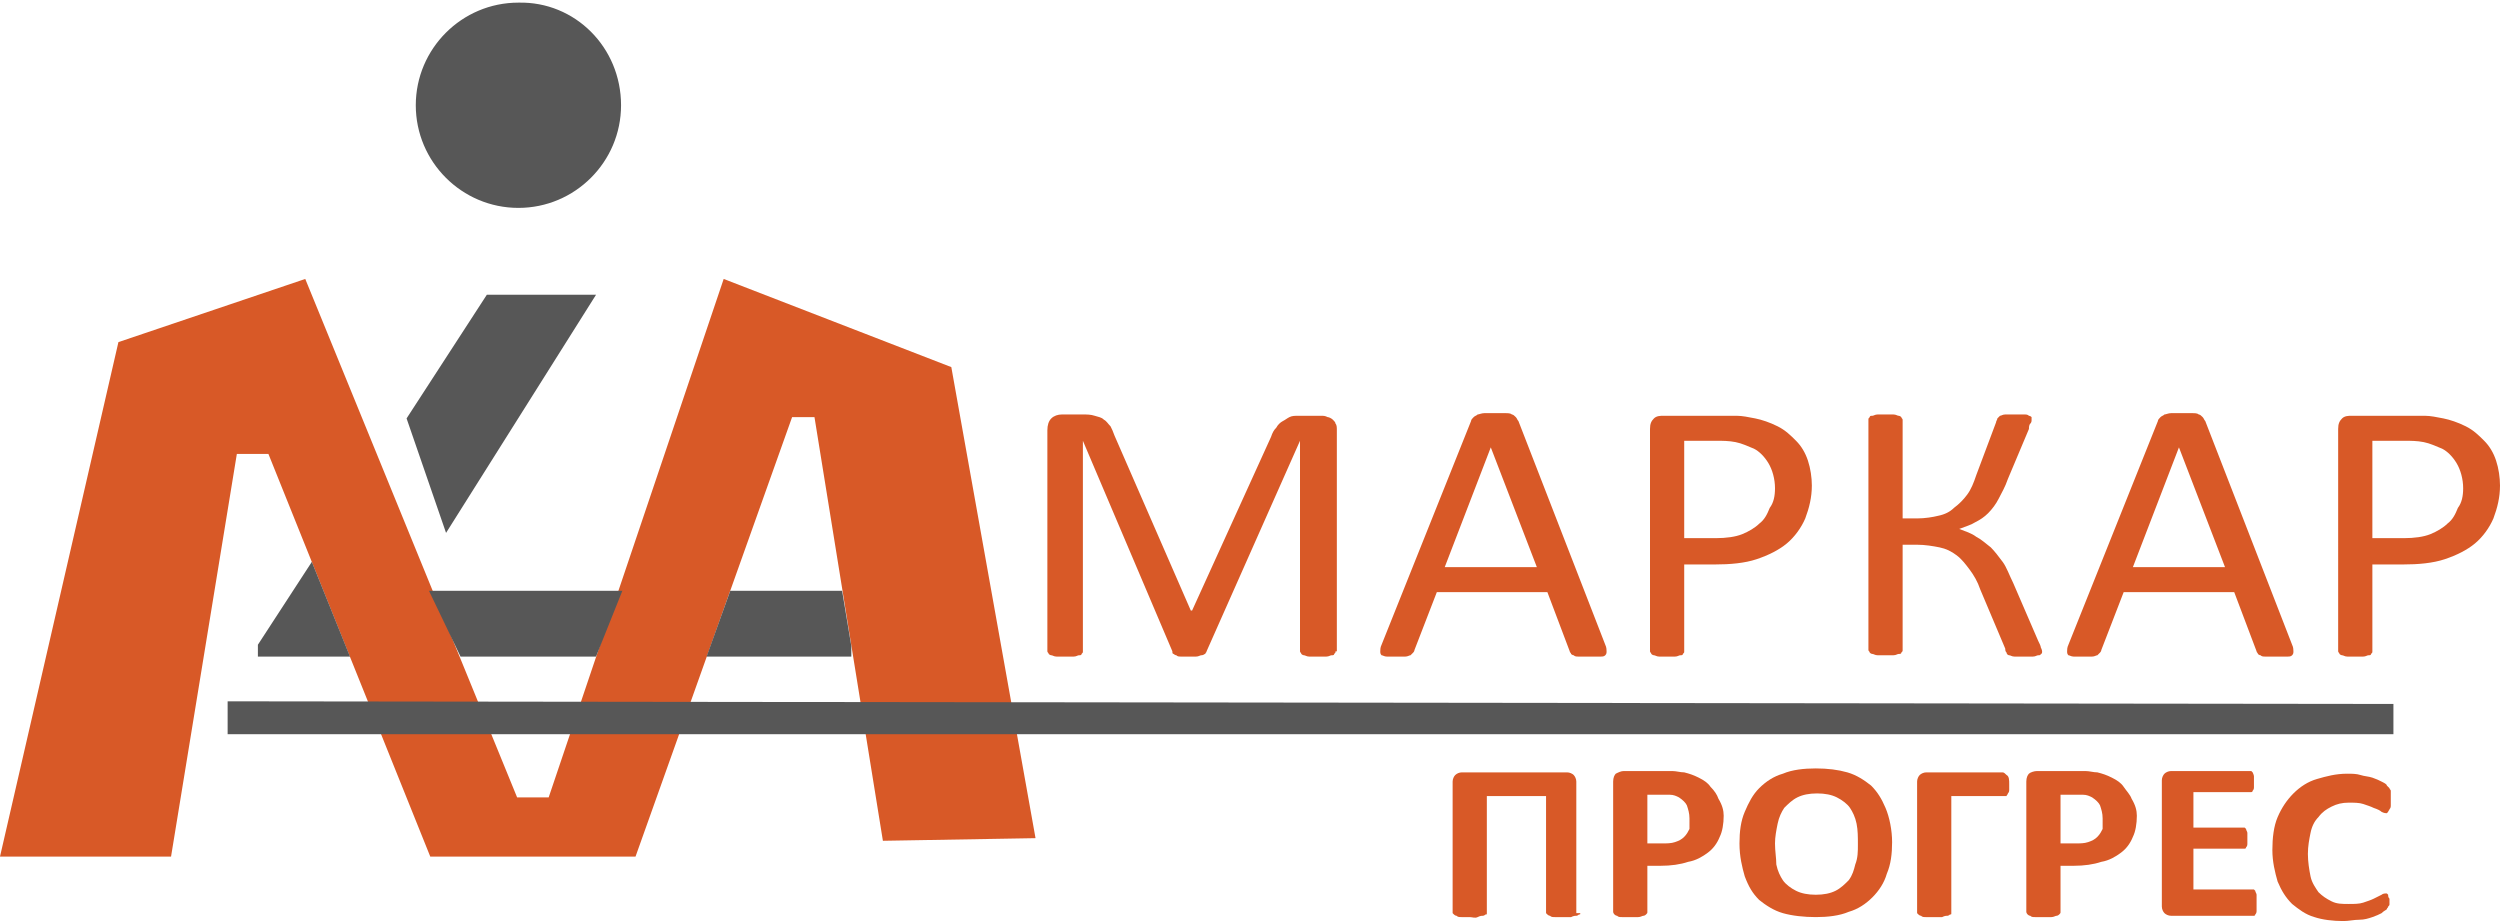
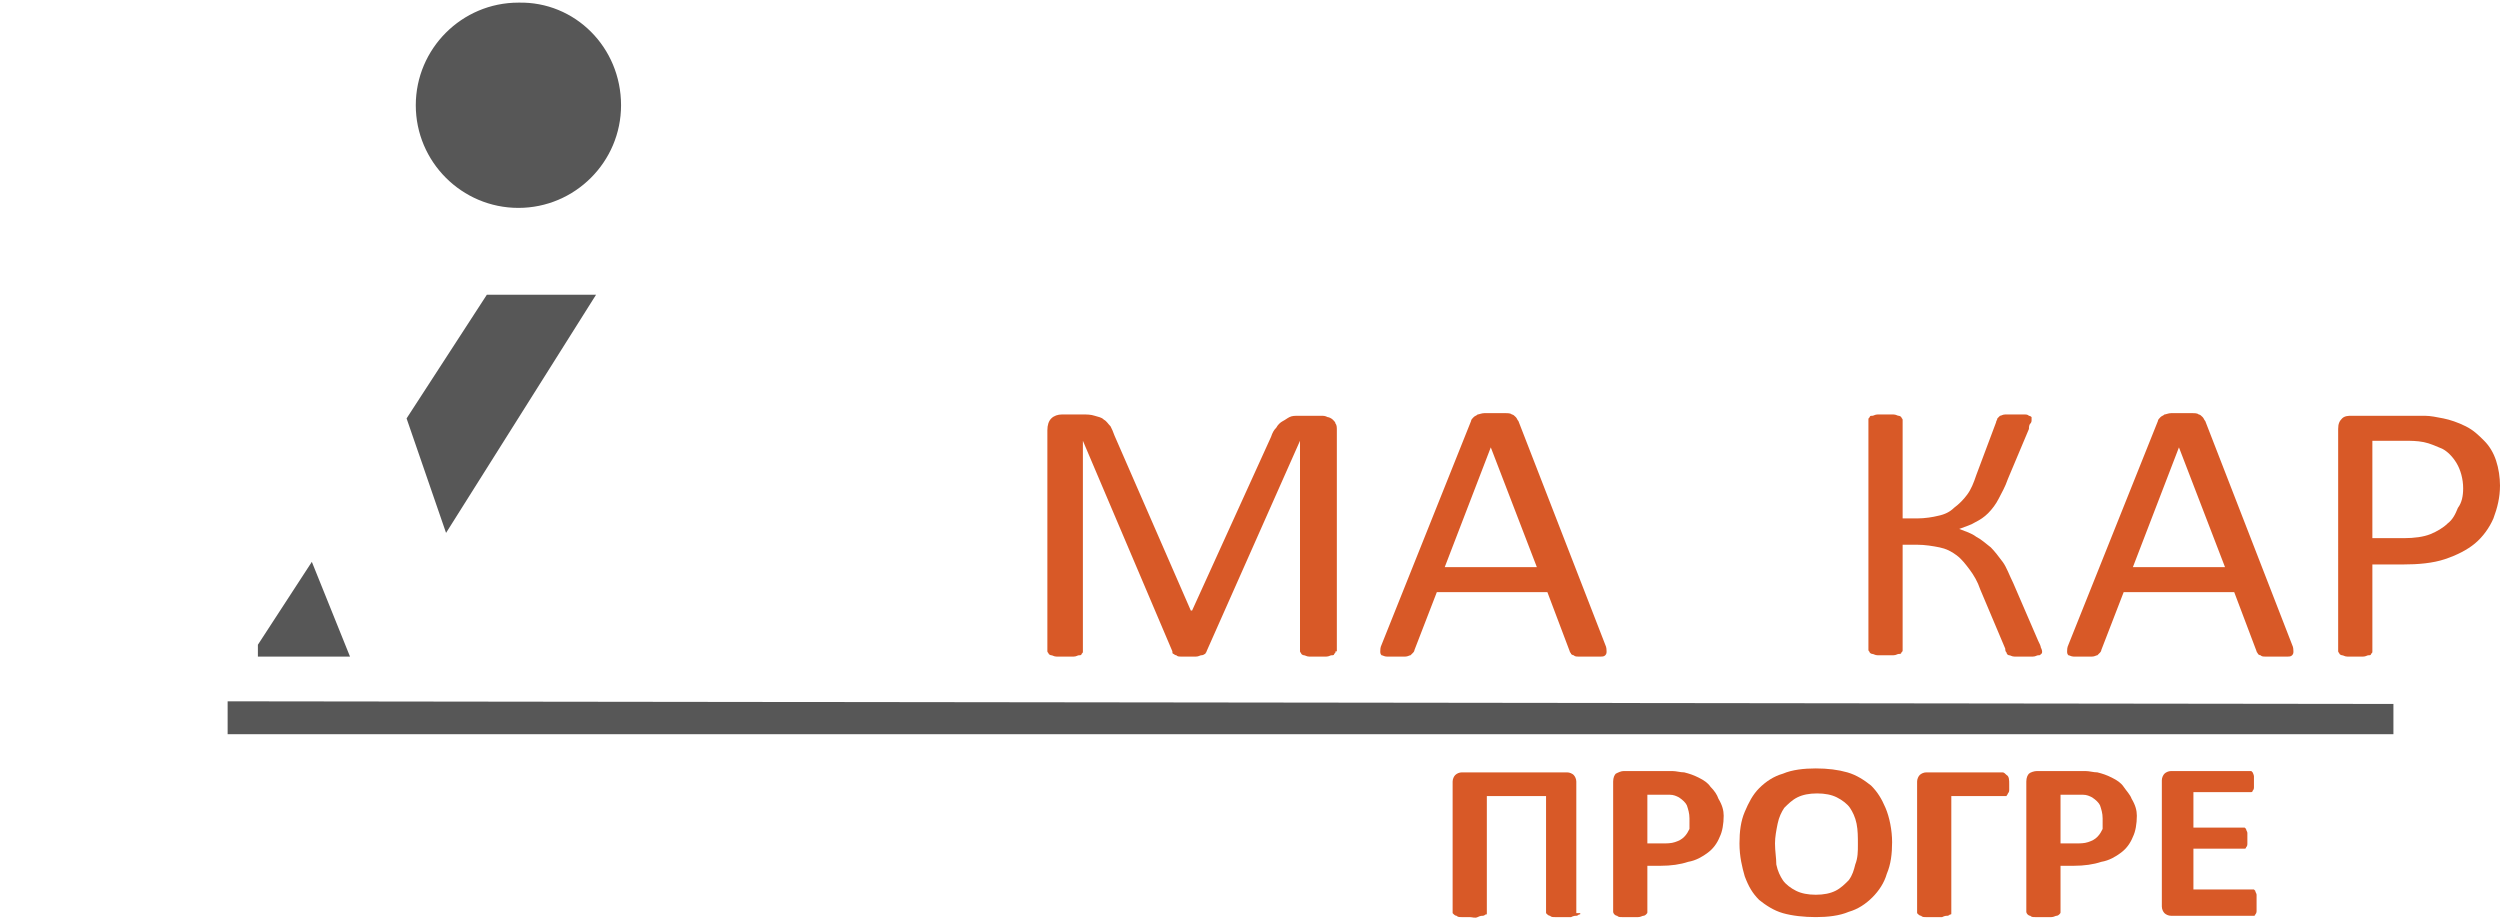
<svg xmlns="http://www.w3.org/2000/svg" version="1.1" id="Layer_1" x="0px" y="0px" width="190px" height="70px" viewBox="0 0 190 70" style="enable-background:new 0 0 190 70;" xml:space="preserve">
  <style type="text/css">
	.st0{fill:#D85927;}
	.st1{fill:#575757;}
</style>
  <g id="XMLID_6023_">
-     <polygon id="XMLID_6053_" class="st0" points="0,65.1 13,65.1 18,34.5 20.4,34.5 32.7,65.1 48.3,65.1 60.2,31.7 61.9,31.7    67.1,63.9 78.7,63.7 72.3,27.9 55,21.2 41.7,60.6 39.3,60.6 23.2,21.2 9,26  " />
    <polygon id="XMLID_6050_" class="st1" points="30.9,31.8 37,22.4 45.3,22.4 33.9,40.5  " />
    <polygon id="XMLID_6047_" class="st1" points="23.7,42.7 19.6,49 19.6,49.9 26.6,49.9  " />
-     <polygon id="XMLID_6044_" class="st1" points="35,49.9 45.3,49.9 47.3,44.9 32.6,44.9  " />
-     <polygon id="XMLID_6041_" class="st1" points="55.5,44.9 64,44.9 64.7,49.1 64.7,49.9 53.7,49.9  " />
    <polygon id="XMLID_6038_" class="st1" points="17.3,53.3 17.3,55.8 47.2,55.8 181.9,55.8 181.9,53.5  " />
    <path id="XMLID_6031_" class="st1" d="M47.2,8c0,4.3-3.5,7.8-7.8,7.8c-4.3,0-7.8-3.5-7.8-7.8c0-4.3,3.5-7.8,7.8-7.8   C43.7,0.1,47.2,3.6,47.2,8z" />
    <g id="XMLID_6033_">
      <g>
        <path id="XMLID_135_" class="st0" d="M101.5,49.5c0,0.1,0,0.1-0.1,0.2c0,0.1-0.1,0.1-0.2,0.1c-0.1,0-0.2,0.1-0.4,0.1     c-0.2,0-0.4,0-0.7,0c-0.2,0-0.5,0-0.6,0c-0.2,0-0.3-0.1-0.4-0.1c-0.1,0-0.2-0.1-0.2-0.1c0-0.1-0.1-0.1-0.1-0.2v-16h0l-7.1,16     c0,0.1-0.1,0.1-0.1,0.2c-0.1,0-0.1,0.1-0.3,0.1c-0.1,0-0.2,0.1-0.4,0.1c-0.2,0-0.3,0-0.5,0c-0.2,0-0.4,0-0.6,0     c-0.2,0-0.3,0-0.4-0.1c-0.1,0-0.2-0.1-0.2-0.1c-0.1,0-0.1-0.1-0.1-0.2l-6.8-16h0v16c0,0.1,0,0.1-0.1,0.2c0,0.1-0.1,0.1-0.2,0.1     c-0.1,0-0.2,0.1-0.4,0.1c-0.2,0-0.4,0-0.7,0c-0.3,0-0.5,0-0.6,0c-0.2,0-0.3-0.1-0.4-0.1c-0.1,0-0.2-0.1-0.2-0.1     c0-0.1-0.1-0.1-0.1-0.2V32.7c0-0.4,0.1-0.7,0.3-0.9c0.2-0.2,0.5-0.3,0.8-0.3h1.6c0.3,0,0.6,0,0.9,0.1s0.5,0.1,0.7,0.3     c0.2,0.1,0.3,0.3,0.5,0.5c0.1,0.2,0.2,0.4,0.3,0.7l5.8,13.3h0.1l6-13.2c0.1-0.3,0.2-0.5,0.4-0.7c0.1-0.2,0.3-0.4,0.5-0.5     s0.3-0.2,0.5-0.3c0.2-0.1,0.4-0.1,0.7-0.1h1.7c0.2,0,0.3,0,0.5,0.1c0.1,0,0.3,0.1,0.4,0.2c0.1,0.1,0.2,0.2,0.2,0.3     c0.1,0.1,0.1,0.3,0.1,0.5V49.5z" />
        <path id="XMLID_132_" class="st0" d="M122,49c0.1,0.2,0.1,0.4,0.1,0.5s0,0.2-0.1,0.3c-0.1,0.1-0.2,0.1-0.4,0.1     c-0.2,0-0.4,0-0.8,0c-0.3,0-0.6,0-0.8,0c-0.2,0-0.3,0-0.4-0.1c-0.1,0-0.2-0.1-0.2-0.1c0-0.1-0.1-0.1-0.1-0.2l-1.7-4.5h-8.4     l-1.7,4.4c0,0.1-0.1,0.2-0.1,0.2c-0.1,0.1-0.1,0.1-0.2,0.2c-0.1,0-0.2,0.1-0.4,0.1c-0.2,0-0.4,0-0.7,0c-0.3,0-0.5,0-0.7,0     c-0.2,0-0.3-0.1-0.4-0.1c-0.1-0.1-0.1-0.2-0.1-0.3s0-0.3,0.1-0.5l6.8-17c0-0.1,0.1-0.2,0.2-0.3c0.1-0.1,0.2-0.1,0.3-0.2     c0.1,0,0.3-0.1,0.5-0.1c0.2,0,0.5,0,0.8,0c0.3,0,0.6,0,0.8,0s0.4,0,0.5,0.1c0.1,0,0.2,0.1,0.3,0.2c0.1,0.1,0.1,0.2,0.2,0.3     L122,49z M113.3,34L113.3,34l-3.5,9.1h7L113.3,34z" />
-         <path id="XMLID_129_" class="st0" d="M137.7,36.9c0,0.9-0.2,1.7-0.5,2.5c-0.3,0.7-0.8,1.4-1.4,1.9c-0.6,0.5-1.4,0.9-2.3,1.2     c-0.9,0.3-2,0.4-3.2,0.4H128v6.6c0,0.1,0,0.1-0.1,0.2c0,0.1-0.1,0.1-0.2,0.1c-0.1,0-0.2,0.1-0.4,0.1c-0.2,0-0.4,0-0.6,0     s-0.5,0-0.6,0c-0.2,0-0.3-0.1-0.4-0.1c-0.1,0-0.2-0.1-0.2-0.1c0-0.1-0.1-0.1-0.1-0.2V32.6c0-0.4,0.1-0.6,0.3-0.8     c0.2-0.2,0.5-0.2,0.7-0.2h4.3c0.4,0,0.9,0,1.3,0c0.4,0,0.9,0.1,1.4,0.2c0.5,0.1,1.1,0.3,1.7,0.6c0.6,0.3,1,0.7,1.4,1.1     c0.4,0.4,0.7,0.9,0.9,1.5C137.6,35.6,137.7,36.3,137.7,36.9z M134.9,37.1c0-0.7-0.2-1.4-0.5-1.9c-0.3-0.5-0.7-0.9-1.1-1.1     c-0.5-0.2-0.9-0.4-1.4-0.5c-0.5-0.1-1-0.1-1.4-0.1H128v7.4h2.4c0.8,0,1.5-0.1,2-0.3c0.5-0.2,1-0.5,1.3-0.8     c0.4-0.3,0.6-0.7,0.8-1.2C134.8,38.2,134.9,37.7,134.9,37.1z" />
        <path id="XMLID_127_" class="st0" d="M155.2,49.5c0,0.1,0,0.2-0.1,0.2c0,0.1-0.1,0.1-0.2,0.1c-0.1,0-0.2,0.1-0.4,0.1     c-0.2,0-0.4,0-0.7,0c-0.3,0-0.5,0-0.7,0c-0.2,0-0.3-0.1-0.4-0.1c-0.1,0-0.2-0.1-0.2-0.2c-0.1-0.1-0.1-0.2-0.1-0.3l-1.9-4.5     c-0.2-0.6-0.5-1.1-0.8-1.5c-0.3-0.4-0.6-0.8-1-1.1c-0.4-0.3-0.8-0.5-1.3-0.6c-0.5-0.1-1.1-0.2-1.7-0.2h-1.1v8     c0,0.1,0,0.1-0.1,0.2c0,0.1-0.1,0.1-0.2,0.1c-0.1,0-0.2,0.1-0.4,0.1c-0.2,0-0.4,0-0.6,0c-0.2,0-0.5,0-0.6,0     c-0.2,0-0.3-0.1-0.4-0.1c-0.1,0-0.2-0.1-0.2-0.1c0-0.1-0.1-0.1-0.1-0.2V31.9c0-0.1,0-0.1,0.1-0.2c0-0.1,0.1-0.1,0.2-0.1     c0.1,0,0.2-0.1,0.4-0.1c0.2,0,0.4,0,0.6,0c0.3,0,0.5,0,0.6,0c0.2,0,0.3,0.1,0.4,0.1c0.1,0,0.2,0.1,0.2,0.1c0,0.1,0.1,0.1,0.1,0.2     v7.5h1.1c0.6,0,1.2-0.1,1.6-0.2c0.5-0.1,0.9-0.3,1.2-0.6c0.4-0.3,0.7-0.6,1-1c0.3-0.4,0.5-0.9,0.7-1.5l1.5-4     c0-0.1,0.1-0.2,0.1-0.3c0.1-0.1,0.1-0.1,0.2-0.2c0.1,0,0.2-0.1,0.4-0.1c0.2,0,0.4,0,0.7,0c0.3,0,0.5,0,0.7,0c0.2,0,0.3,0,0.4,0.1     c0.1,0,0.2,0.1,0.2,0.1c0,0.1,0,0.1,0,0.2c0,0.1,0,0.2-0.1,0.3s-0.1,0.3-0.1,0.4l-1.6,3.8c-0.2,0.6-0.5,1.1-0.7,1.5     c-0.2,0.4-0.5,0.8-0.8,1.1c-0.3,0.3-0.6,0.5-1,0.7c-0.3,0.2-0.7,0.3-1.2,0.5v0c0.5,0.2,0.9,0.3,1.3,0.6c0.4,0.2,0.7,0.5,1.1,0.8     c0.3,0.3,0.6,0.7,0.9,1.1c0.3,0.4,0.5,1,0.8,1.6l1.9,4.4c0.1,0.2,0.2,0.4,0.2,0.5C155.2,49.4,155.2,49.5,155.2,49.5z" />
        <path id="XMLID_124_" class="st0" d="M174.2,49c0.1,0.2,0.1,0.4,0.1,0.5c0,0.1,0,0.2-0.1,0.3c-0.1,0.1-0.2,0.1-0.4,0.1     c-0.2,0-0.4,0-0.8,0c-0.3,0-0.6,0-0.8,0c-0.2,0-0.3,0-0.4-0.1c-0.1,0-0.2-0.1-0.2-0.1c0-0.1-0.1-0.1-0.1-0.2l-1.7-4.5h-8.4     l-1.7,4.4c0,0.1-0.1,0.2-0.1,0.2c-0.1,0.1-0.1,0.1-0.2,0.2c-0.1,0-0.2,0.1-0.4,0.1c-0.2,0-0.4,0-0.7,0c-0.3,0-0.5,0-0.7,0     c-0.2,0-0.3-0.1-0.4-0.1c-0.1-0.1-0.1-0.2-0.1-0.3s0-0.3,0.1-0.5l6.8-17c0-0.1,0.1-0.2,0.2-0.3c0.1-0.1,0.2-0.1,0.3-0.2     c0.1,0,0.3-0.1,0.5-0.1s0.5,0,0.8,0c0.3,0,0.6,0,0.8,0s0.4,0,0.5,0.1c0.1,0,0.2,0.1,0.3,0.2c0.1,0.1,0.1,0.2,0.2,0.3L174.2,49z      M165.6,34L165.6,34l-3.5,9.1h7L165.6,34z" />
        <path id="XMLID_121_" class="st0" d="M190,36.9c0,0.9-0.2,1.7-0.5,2.5c-0.3,0.7-0.8,1.4-1.4,1.9c-0.6,0.5-1.4,0.9-2.3,1.2     c-0.9,0.3-2,0.4-3.2,0.4h-2.3v6.6c0,0.1,0,0.1-0.1,0.2c0,0.1-0.1,0.1-0.2,0.1c-0.1,0-0.2,0.1-0.4,0.1c-0.2,0-0.4,0-0.6,0     s-0.5,0-0.6,0c-0.2,0-0.3-0.1-0.4-0.1c-0.1,0-0.2-0.1-0.2-0.1c0-0.1-0.1-0.1-0.1-0.2V32.6c0-0.4,0.1-0.6,0.3-0.8     c0.2-0.2,0.5-0.2,0.7-0.2h4.3c0.4,0,0.9,0,1.3,0s0.9,0.1,1.4,0.2c0.5,0.1,1.1,0.3,1.7,0.6c0.6,0.3,1,0.7,1.4,1.1     c0.4,0.4,0.7,0.9,0.9,1.5C189.9,35.6,190,36.3,190,36.9z M187.2,37.1c0-0.7-0.2-1.4-0.5-1.9c-0.3-0.5-0.7-0.9-1.1-1.1     c-0.5-0.2-0.9-0.4-1.4-0.5c-0.5-0.1-1-0.1-1.4-0.1h-2.5v7.4h2.4c0.8,0,1.5-0.1,2-0.3c0.5-0.2,1-0.5,1.3-0.8     c0.4-0.3,0.6-0.7,0.8-1.2C187.1,38.2,187.2,37.7,187.2,37.1z" />
      </g>
    </g>
    <g id="XMLID_6028_">
      <g>
        <path id="XMLID_159_" class="st0" d="M120.1,69.4c0,0.1,0,0.1-0.1,0.1c0,0-0.1,0.1-0.2,0.1c-0.1,0-0.2,0-0.4,0.1     c-0.2,0-0.4,0-0.6,0s-0.4,0-0.6,0c-0.2,0-0.3,0-0.4-0.1c-0.1,0-0.2-0.1-0.2-0.1c0,0-0.1-0.1-0.1-0.1v-8.9h-4.5v8.9     c0,0.1,0,0.1-0.1,0.1c0,0-0.1,0.1-0.2,0.1c-0.1,0-0.2,0-0.4,0.1s-0.4,0-0.6,0c-0.2,0-0.4,0-0.6,0c-0.2,0-0.3,0-0.4-0.1     c-0.1,0-0.2-0.1-0.2-0.1c0,0-0.1-0.1-0.1-0.1v-10c0-0.2,0.1-0.4,0.2-0.5c0.1-0.1,0.3-0.2,0.5-0.2h8c0.2,0,0.4,0.1,0.5,0.2     c0.1,0.1,0.2,0.3,0.2,0.5V69.4z" />
        <path id="XMLID_156_" class="st0" d="M131,62c0,0.6-0.1,1.2-0.3,1.6c-0.2,0.5-0.5,0.9-0.9,1.2c-0.4,0.3-0.9,0.6-1.5,0.7     c-0.6,0.2-1.3,0.3-2.1,0.3h-1v3.5c0,0.1,0,0.1-0.1,0.2c0,0-0.1,0.1-0.2,0.1c-0.1,0-0.2,0.1-0.4,0.1c-0.2,0-0.4,0-0.6,0     c-0.2,0-0.4,0-0.6,0c-0.2,0-0.3,0-0.4-0.1c-0.1,0-0.2-0.1-0.2-0.1c0,0-0.1-0.1-0.1-0.2v-9.9c0-0.3,0.1-0.5,0.2-0.6     c0.2-0.1,0.4-0.2,0.6-0.2h2.9c0.3,0,0.6,0,0.8,0c0.3,0,0.6,0.1,0.9,0.1c0.4,0.1,0.7,0.2,1.1,0.4c0.4,0.2,0.7,0.4,0.9,0.7     c0.3,0.3,0.5,0.6,0.6,0.9C130.9,61.2,131,61.6,131,62z M128.4,62.2c0-0.4-0.1-0.7-0.2-1c-0.1-0.2-0.3-0.4-0.6-0.6     c-0.2-0.1-0.4-0.2-0.7-0.2c-0.2,0-0.5,0-0.7,0h-1v3.7h1.1c0.4,0,0.7,0,1-0.1s0.5-0.2,0.7-0.4c0.2-0.2,0.3-0.4,0.4-0.6     C128.4,62.7,128.4,62.5,128.4,62.2z" />
        <path id="XMLID_153_" class="st0" d="M143.8,64c0,0.9-0.1,1.7-0.4,2.4c-0.2,0.7-0.6,1.3-1.1,1.8c-0.5,0.5-1.1,0.9-1.8,1.1     c-0.7,0.3-1.6,0.4-2.5,0.4c-0.9,0-1.8-0.1-2.5-0.3c-0.7-0.2-1.3-0.6-1.8-1c-0.5-0.5-0.8-1-1.1-1.8c-0.2-0.7-0.4-1.5-0.4-2.5     c0-0.9,0.1-1.7,0.4-2.4c0.3-0.7,0.6-1.3,1.1-1.8c0.5-0.5,1.1-0.9,1.8-1.1c0.7-0.3,1.6-0.4,2.5-0.4c0.9,0,1.7,0.1,2.4,0.3     c0.7,0.2,1.3,0.6,1.8,1c0.5,0.5,0.8,1,1.1,1.7S143.8,63.1,143.8,64z M141.2,64.2c0-0.6,0-1.1-0.1-1.6c-0.1-0.5-0.3-0.9-0.5-1.2     c-0.2-0.3-0.6-0.6-1-0.8c-0.4-0.2-0.9-0.3-1.5-0.3c-0.6,0-1.1,0.1-1.5,0.3c-0.4,0.2-0.7,0.5-1,0.8c-0.2,0.3-0.4,0.7-0.5,1.2     c-0.1,0.5-0.2,1-0.2,1.5c0,0.6,0.1,1.1,0.1,1.6c0.1,0.5,0.3,0.9,0.5,1.2s0.6,0.6,1,0.8c0.4,0.2,0.9,0.3,1.5,0.3s1.1-0.1,1.5-0.3     c0.4-0.2,0.7-0.5,1-0.8c0.3-0.4,0.4-0.8,0.5-1.2C141.2,65.2,141.2,64.7,141.2,64.2z" />
        <path id="XMLID_151_" class="st0" d="M152.7,59.6c0,0.2,0,0.3,0,0.4c0,0.1,0,0.2-0.1,0.3c0,0.1-0.1,0.1-0.1,0.2c0,0-0.1,0-0.2,0     h-4v8.9c0,0.1,0,0.1-0.1,0.1c0,0-0.1,0.1-0.2,0.1c-0.1,0-0.2,0-0.4,0.1c-0.2,0-0.4,0-0.6,0c-0.2,0-0.4,0-0.6,0s-0.3,0-0.4-0.1     c-0.1,0-0.2-0.1-0.2-0.1c0,0-0.1-0.1-0.1-0.1v-10c0-0.2,0.1-0.4,0.2-0.5c0.1-0.1,0.3-0.2,0.5-0.2h5.8c0.1,0,0.2,0.1,0.3,0.2     C152.7,59,152.7,59.3,152.7,59.6z" />
        <path id="XMLID_148_" class="st0" d="M162.4,62c0,0.6-0.1,1.2-0.3,1.6c-0.2,0.5-0.5,0.9-0.9,1.2c-0.4,0.3-0.9,0.6-1.5,0.7     c-0.6,0.2-1.3,0.3-2.1,0.3h-1v3.5c0,0.1,0,0.1-0.1,0.2c0,0-0.1,0.1-0.2,0.1c-0.1,0-0.2,0.1-0.4,0.1c-0.2,0-0.4,0-0.6,0     c-0.2,0-0.4,0-0.6,0c-0.2,0-0.3,0-0.4-0.1c-0.1,0-0.2-0.1-0.2-0.1c0,0-0.1-0.1-0.1-0.2v-9.9c0-0.3,0.1-0.5,0.2-0.6     s0.4-0.2,0.6-0.2h2.9c0.3,0,0.6,0,0.8,0c0.3,0,0.6,0.1,0.9,0.1c0.4,0.1,0.7,0.2,1.1,0.4c0.4,0.2,0.7,0.4,0.9,0.7s0.5,0.6,0.6,0.9     C162.3,61.2,162.4,61.6,162.4,62z M159.8,62.2c0-0.4-0.1-0.7-0.2-1c-0.1-0.2-0.3-0.4-0.6-0.6c-0.2-0.1-0.4-0.2-0.7-0.2     c-0.2,0-0.5,0-0.7,0h-1v3.7h1.1c0.4,0,0.7,0,1-0.1s0.5-0.2,0.7-0.4c0.2-0.2,0.3-0.4,0.4-0.6C159.8,62.7,159.8,62.5,159.8,62.2z" />
        <path id="XMLID_146_" class="st0" d="M171.5,68.8c0,0.2,0,0.3,0,0.4c0,0.1,0,0.2-0.1,0.3c0,0.1-0.1,0.1-0.1,0.1c0,0-0.1,0-0.2,0     h-6.1c-0.2,0-0.4-0.1-0.5-0.2c-0.1-0.1-0.2-0.3-0.2-0.5v-9.6c0-0.2,0.1-0.4,0.2-0.5c0.1-0.1,0.3-0.2,0.5-0.2h6c0.1,0,0.1,0,0.1,0     c0,0,0.1,0.1,0.1,0.1s0.1,0.2,0.1,0.3c0,0.1,0,0.3,0,0.4c0,0.2,0,0.3,0,0.4c0,0.1,0,0.2-0.1,0.3c0,0.1-0.1,0.1-0.1,0.1     s-0.1,0-0.1,0h-4.3v2.7h3.7c0.1,0,0.1,0,0.2,0c0,0,0.1,0.1,0.1,0.1c0,0.1,0.1,0.2,0.1,0.3c0,0.1,0,0.2,0,0.4c0,0.2,0,0.3,0,0.4     c0,0.1,0,0.2-0.1,0.3c0,0.1-0.1,0.1-0.1,0.1c0,0-0.1,0-0.2,0h-3.7v3.1h4.4c0.1,0,0.1,0,0.2,0c0,0,0.1,0.1,0.1,0.1     c0,0.1,0.1,0.2,0.1,0.3C171.5,68.5,171.5,68.6,171.5,68.8z" />
-         <path id="XMLID_144_" class="st0" d="M181.6,68c0,0.1,0,0.3,0,0.4c0,0.1,0,0.2,0,0.3c0,0.1,0,0.1-0.1,0.2c0,0.1-0.1,0.1-0.1,0.2     c-0.1,0.1-0.2,0.1-0.4,0.3c-0.2,0.1-0.4,0.2-0.7,0.3c-0.3,0.1-0.6,0.2-1,0.2s-0.8,0.1-1.2,0.1c-0.8,0-1.6-0.1-2.2-0.3     c-0.7-0.2-1.2-0.6-1.7-1c-0.5-0.5-0.8-1-1.1-1.7c-0.2-0.7-0.4-1.5-0.4-2.4c0-0.9,0.1-1.8,0.4-2.5c0.3-0.7,0.7-1.3,1.2-1.8     c0.5-0.5,1.1-0.9,1.8-1.1s1.4-0.4,2.3-0.4c0.3,0,0.7,0,1,0.1c0.3,0.1,0.6,0.1,0.9,0.2c0.3,0.1,0.5,0.2,0.7,0.3     c0.2,0.1,0.4,0.2,0.4,0.3c0.1,0.1,0.1,0.1,0.2,0.2c0,0.1,0.1,0.1,0.1,0.2c0,0.1,0,0.2,0,0.3c0,0.1,0,0.2,0,0.4c0,0.2,0,0.3,0,0.4     c0,0.1,0,0.2-0.1,0.3c0,0.1-0.1,0.1-0.1,0.2c0,0-0.1,0.1-0.1,0.1c-0.1,0-0.2,0-0.4-0.1c-0.1-0.1-0.3-0.2-0.6-0.3     c-0.2-0.1-0.5-0.2-0.8-0.3c-0.3-0.1-0.7-0.1-1.1-0.1c-0.5,0-0.9,0.1-1.3,0.3c-0.4,0.2-0.7,0.4-1,0.8c-0.3,0.3-0.5,0.7-0.6,1.2     c-0.1,0.5-0.2,1-0.2,1.6c0,0.6,0.1,1.2,0.2,1.7c0.1,0.5,0.4,0.9,0.6,1.2c0.3,0.3,0.6,0.5,1,0.7c0.4,0.2,0.8,0.2,1.3,0.2     c0.4,0,0.8,0,1.1-0.1c0.3-0.1,0.6-0.2,0.8-0.3c0.2-0.1,0.4-0.2,0.6-0.3c0.1-0.1,0.3-0.1,0.3-0.1c0.1,0,0.1,0,0.1,0     c0,0,0.1,0.1,0.1,0.1c0,0.1,0,0.2,0.1,0.3C181.6,67.6,181.6,67.8,181.6,68z" />
      </g>
    </g>
  </g>
</svg>